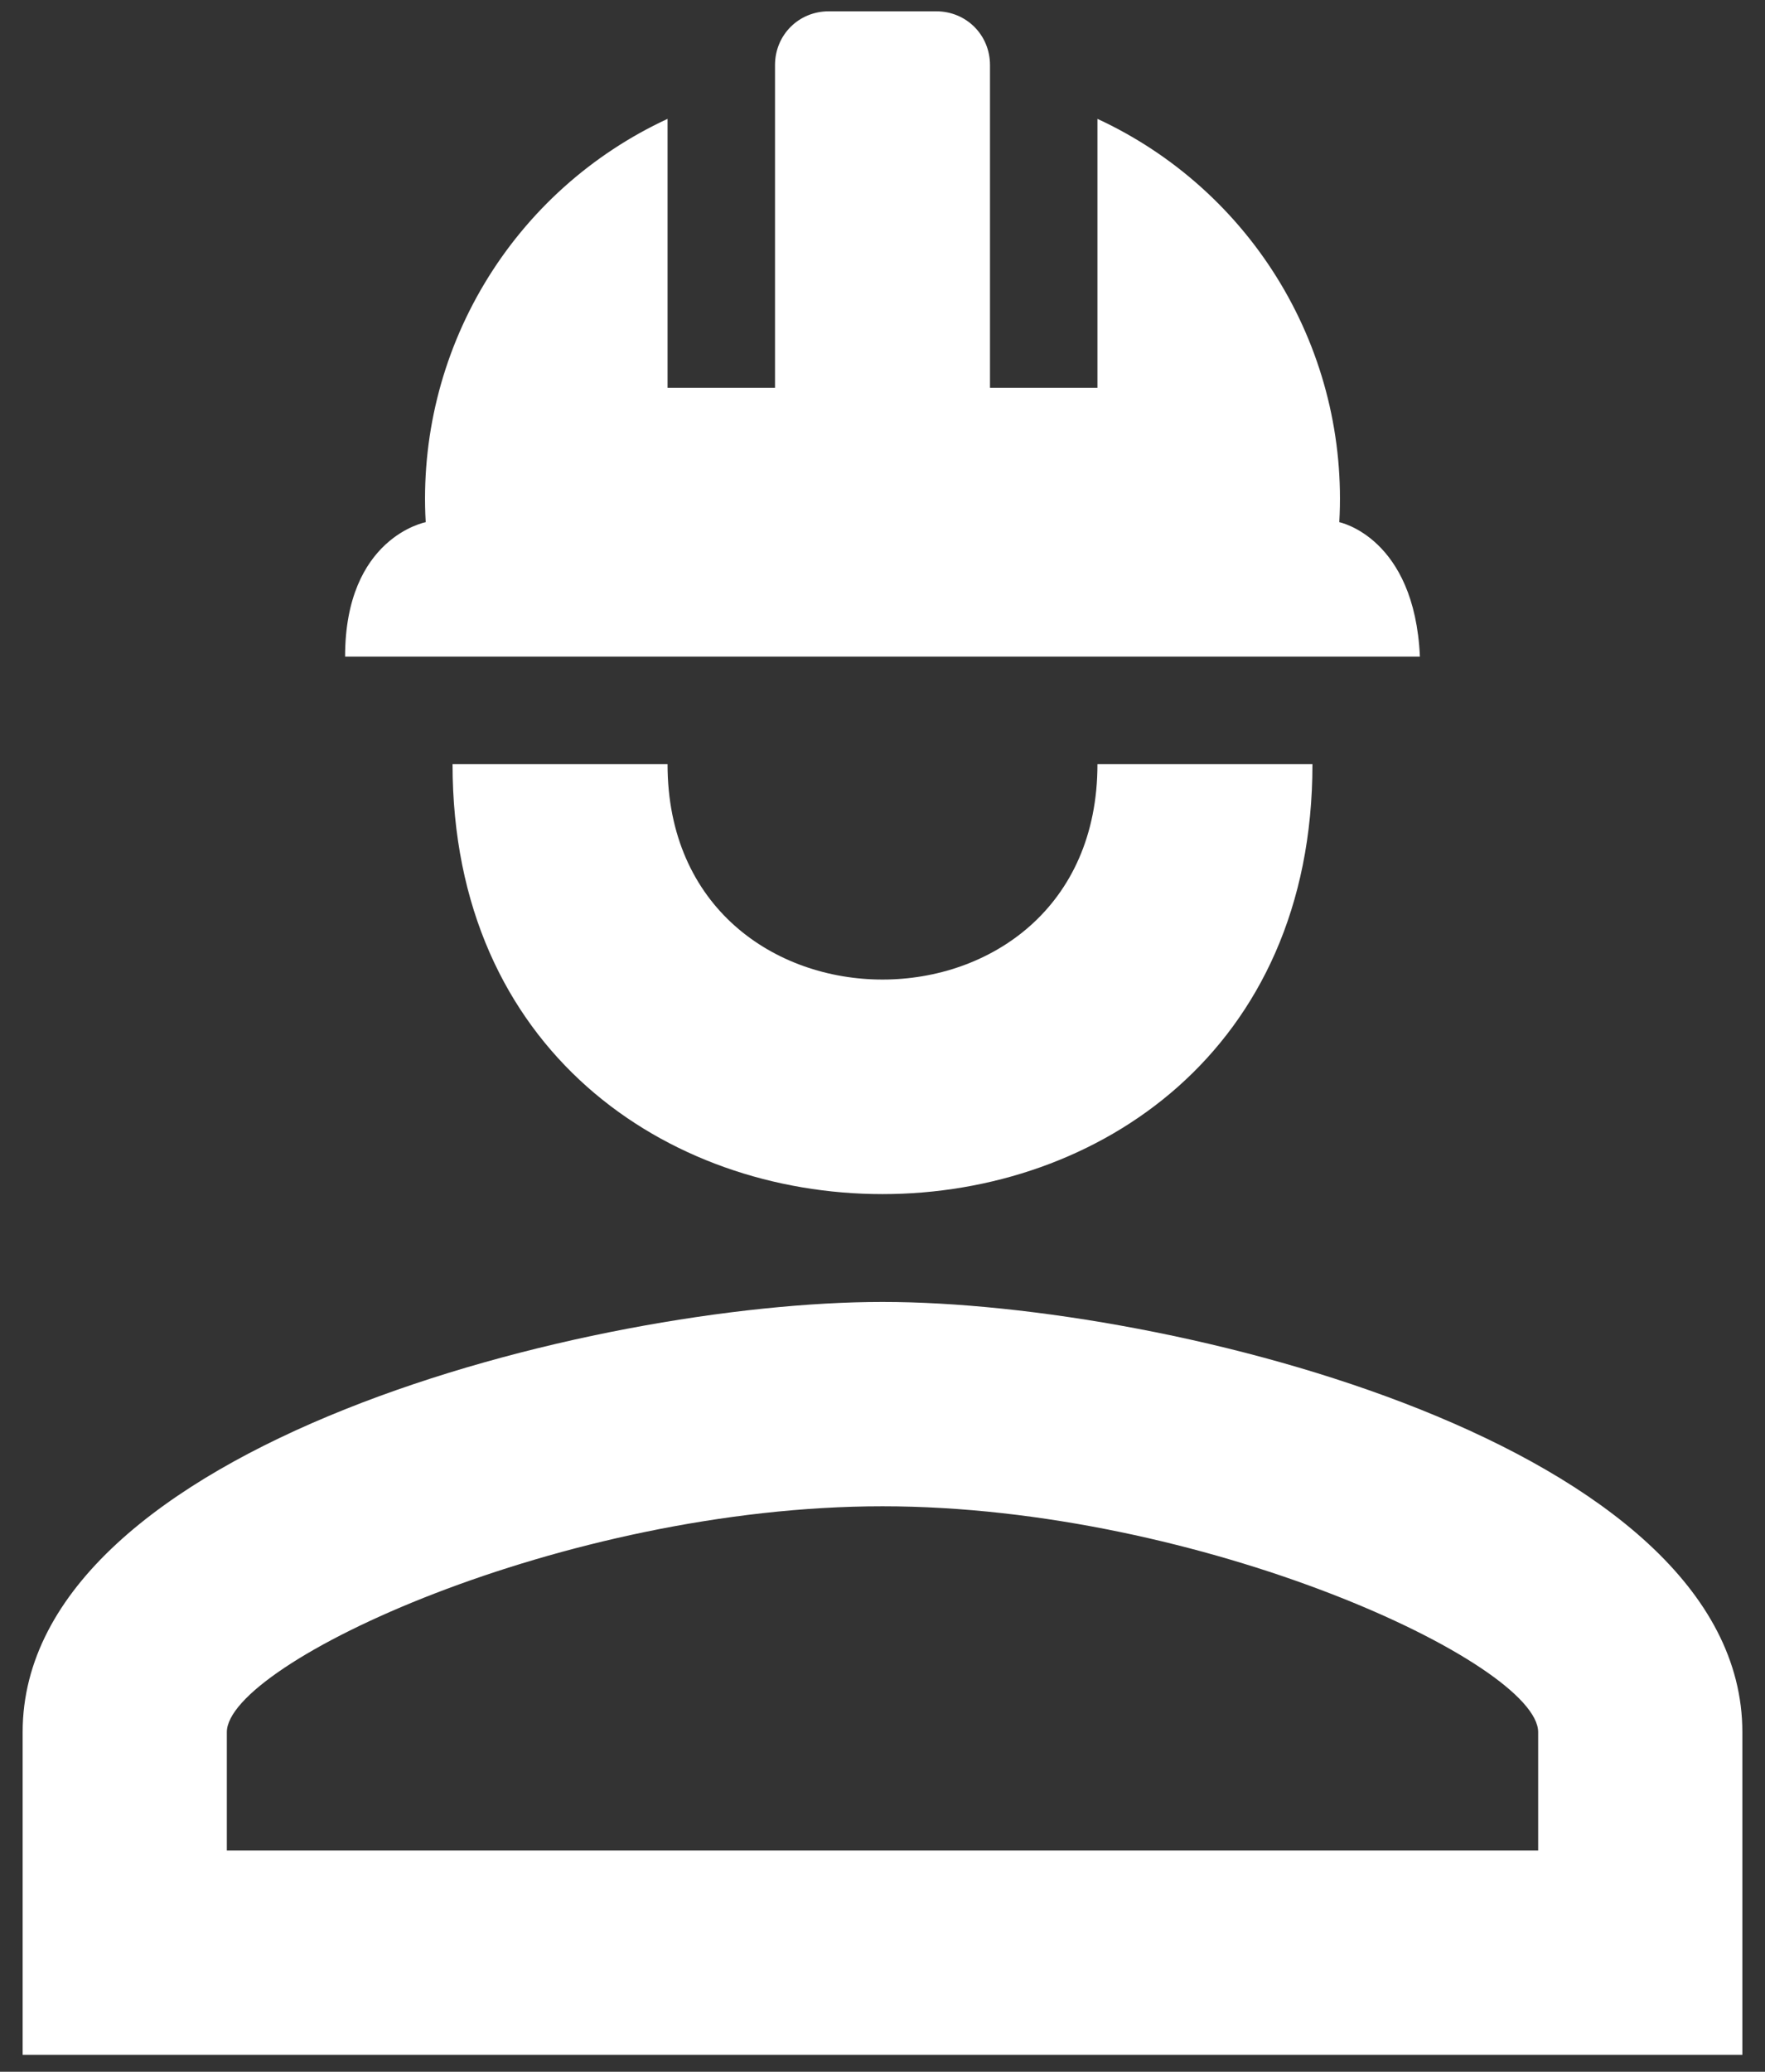
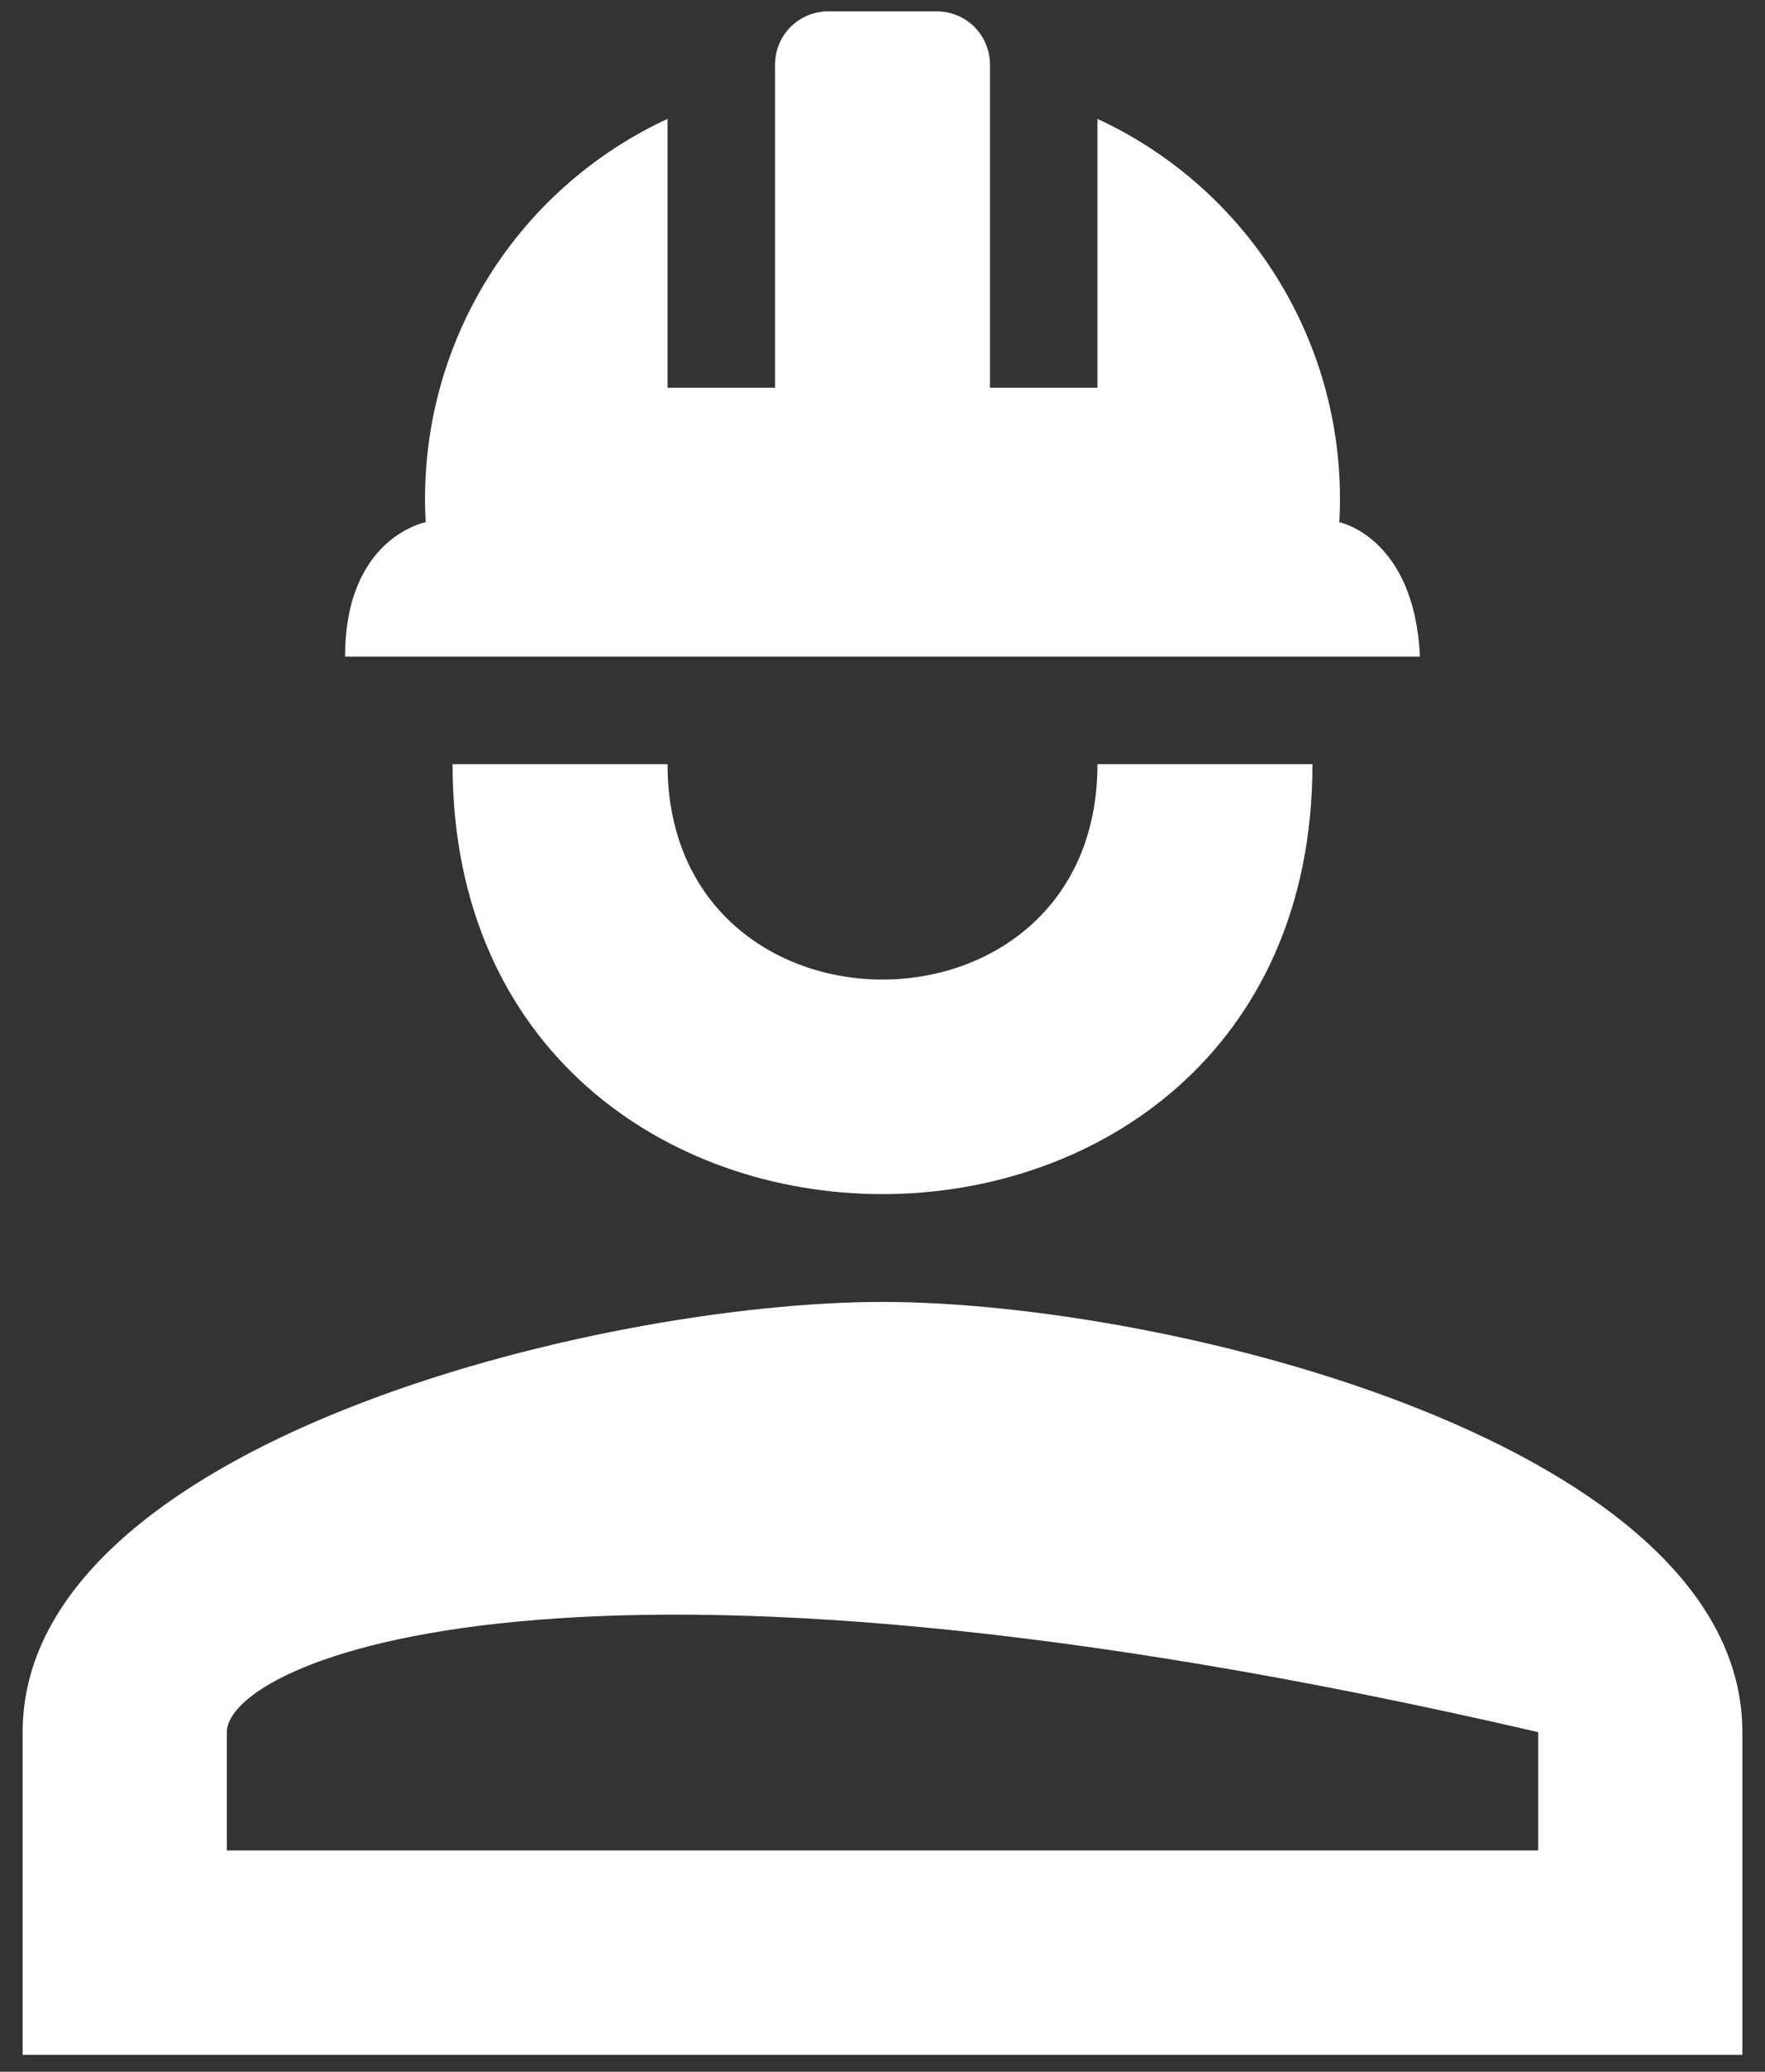
<svg xmlns="http://www.w3.org/2000/svg" width="52" height="61" viewBox="0 0 52 61" fill="none">
  <rect x="0" y="0" width="52" height="61" fill="#333333" stroke="none" />
-   <path d="M38.667 22.5C38.667 39.378 13.333 39.378 13.333 22.5H19.667C19.667 30.955 32.333 30.955 32.333 22.5M51.333 51V60.5H0.667V51C0.667 42.545 17.545 38.333 26 38.333C34.455 38.333 51.333 42.545 51.333 51ZM45.317 51C45.317 48.973 35.405 44.35 26 44.35C16.595 44.35 6.683 48.973 6.683 51V54.483H45.317M27.583 0.333C28.47 0.333 29.167 1.03 29.167 1.917V11.417H32.333V3.5C34.574 4.537 36.452 6.224 37.723 8.342C38.993 10.459 39.598 12.909 39.458 15.375C39.458 15.375 41.675 15.818 41.833 19.333H10.167C10.167 15.818 12.542 15.375 12.542 15.375C12.402 12.909 13.007 10.459 14.277 8.342C15.548 6.224 17.426 4.537 19.667 3.5V11.417H22.833V1.917C22.833 1.03 23.53 0.333 24.417 0.333" fill="white" />
+   <path d="M38.667 22.5C38.667 39.378 13.333 39.378 13.333 22.5H19.667C19.667 30.955 32.333 30.955 32.333 22.5M51.333 51V60.5H0.667V51C0.667 42.545 17.545 38.333 26 38.333C34.455 38.333 51.333 42.545 51.333 51ZM45.317 51C16.595 44.35 6.683 48.973 6.683 51V54.483H45.317M27.583 0.333C28.47 0.333 29.167 1.03 29.167 1.917V11.417H32.333V3.5C34.574 4.537 36.452 6.224 37.723 8.342C38.993 10.459 39.598 12.909 39.458 15.375C39.458 15.375 41.675 15.818 41.833 19.333H10.167C10.167 15.818 12.542 15.375 12.542 15.375C12.402 12.909 13.007 10.459 14.277 8.342C15.548 6.224 17.426 4.537 19.667 3.5V11.417H22.833V1.917C22.833 1.03 23.53 0.333 24.417 0.333" fill="white" />
</svg>